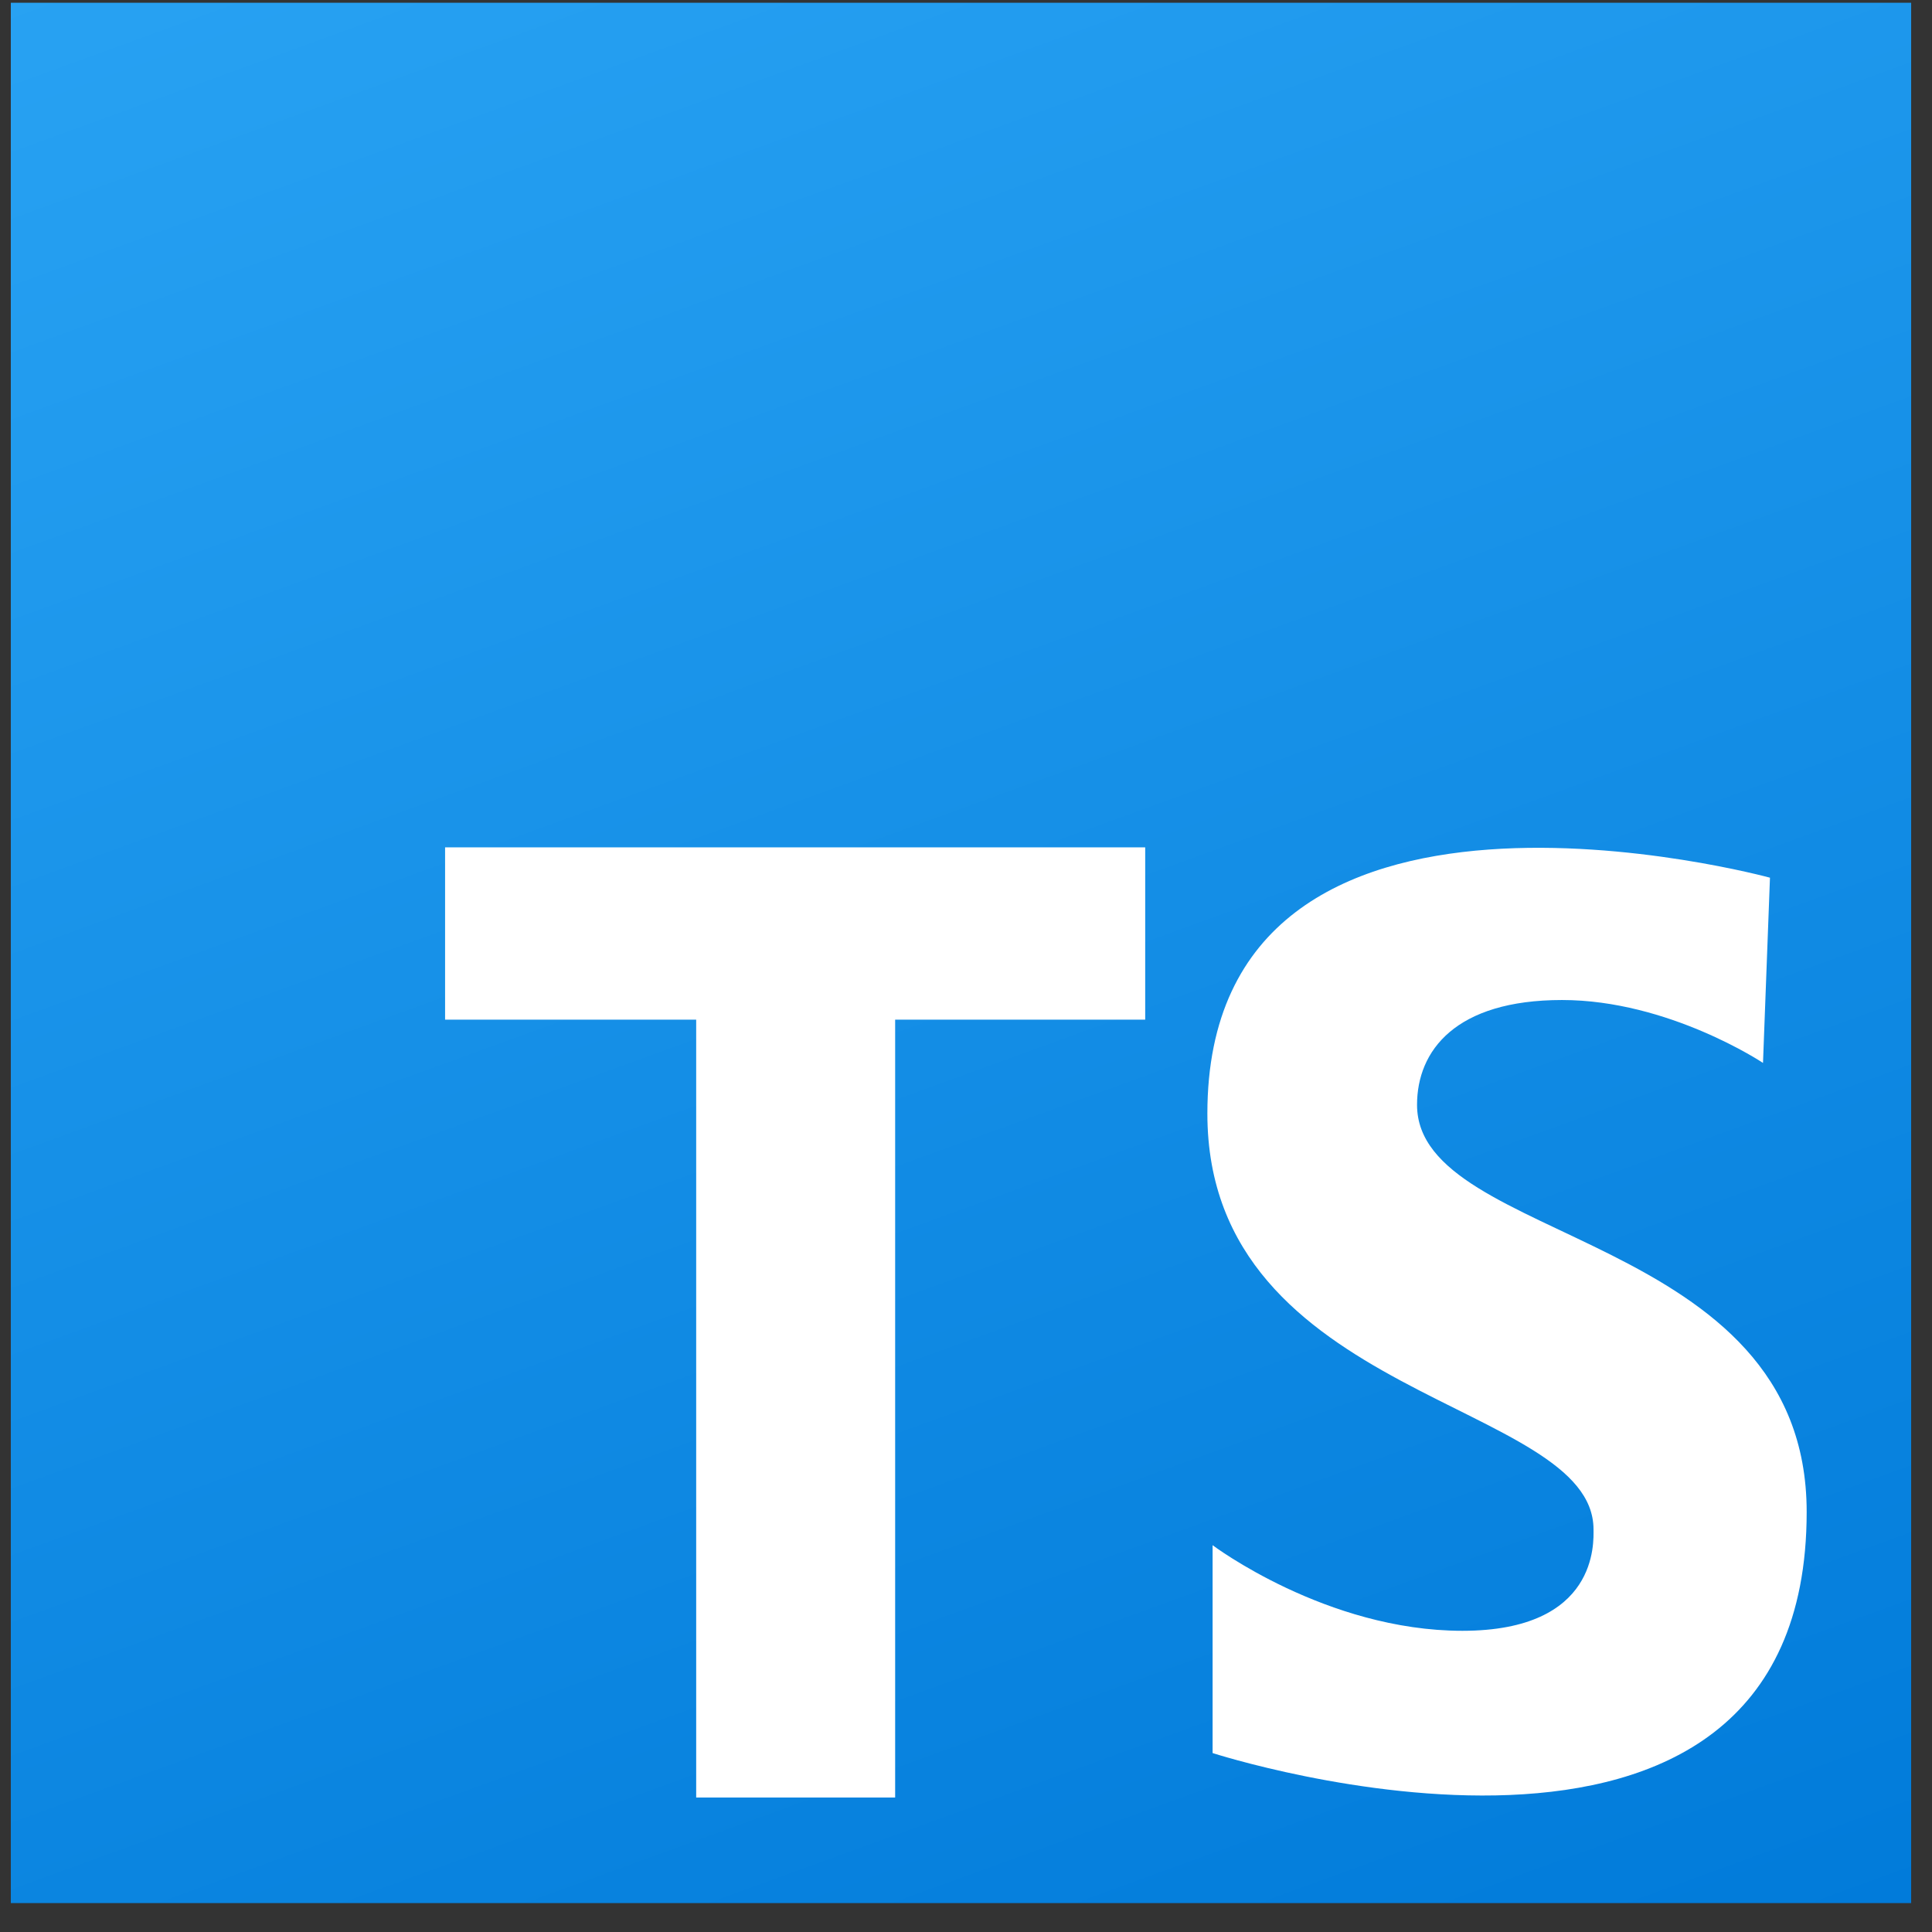
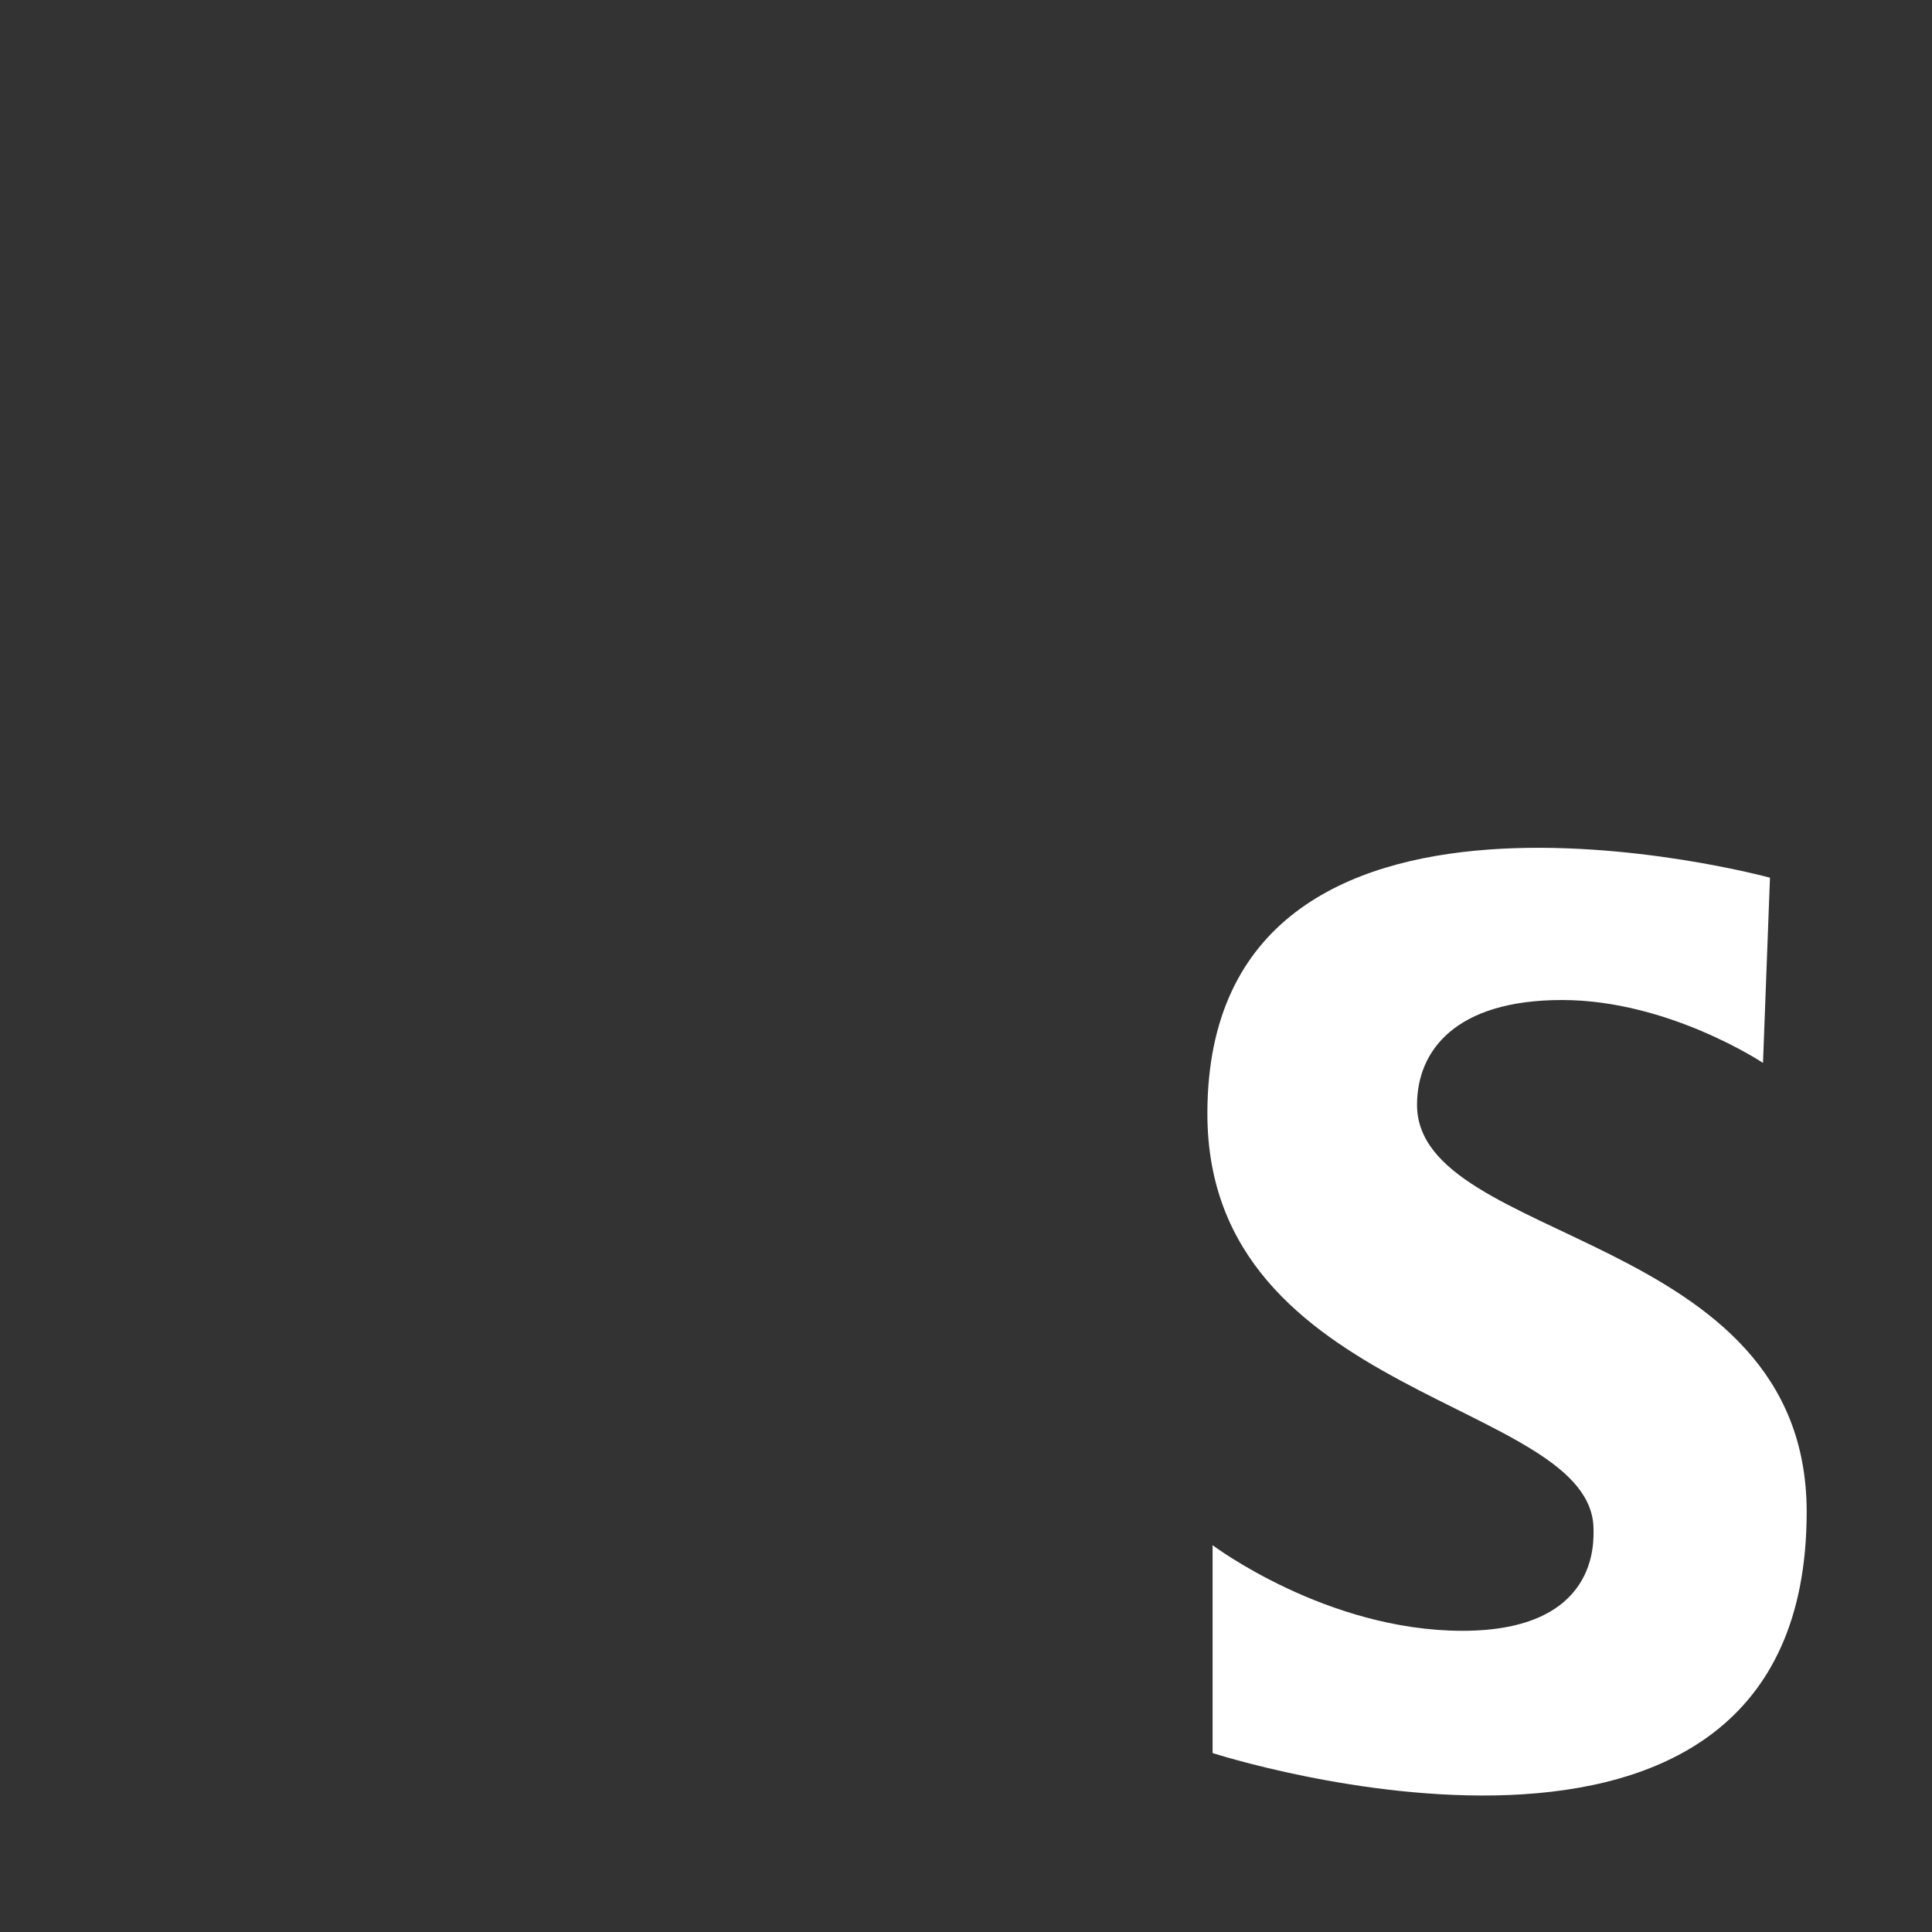
<svg xmlns="http://www.w3.org/2000/svg" width="61" height="61" viewBox="0 0 61 61" fill="none">
  <rect x="0" y="0" width="61" height="61" fill="#333333" stroke="none" />
-   <path d="M60.342 0.087H0.342V60.087H60.342V0.087Z" fill="url(#paint0_linear_189_6220)" />
-   <path d="M36.158 26.754H14.053V32.194H21.981V56.754H28.263V32.194H36.158V26.754Z" fill="white" />
+   <path d="M60.342 0.087H0.342H60.342V0.087Z" fill="url(#paint0_linear_189_6220)" />
  <path d="M55.664 33.56C55.664 33.56 52.686 31.574 49.319 31.574C45.953 31.574 44.741 33.174 44.741 34.884C44.741 39.297 57.043 38.855 57.043 47.737C57.043 61.419 38.286 55.35 38.286 55.35V48.787C38.286 48.787 41.873 51.49 46.174 51.49C50.476 51.49 50.313 48.677 50.313 48.29C50.313 44.209 38.121 44.209 38.121 35.16C38.121 22.859 55.884 27.712 55.884 27.712L55.664 33.56Z" fill="white" />
  <defs>
    <linearGradient id="paint0_linear_189_6220" x1="15.657" y1="-10.26" x2="44.135" y2="67.982" gradientUnits="userSpaceOnUse">
      <stop stop-color="#2AA4F4" />
      <stop offset="1" stop-color="#007AD9" />
    </linearGradient>
  </defs>
</svg>